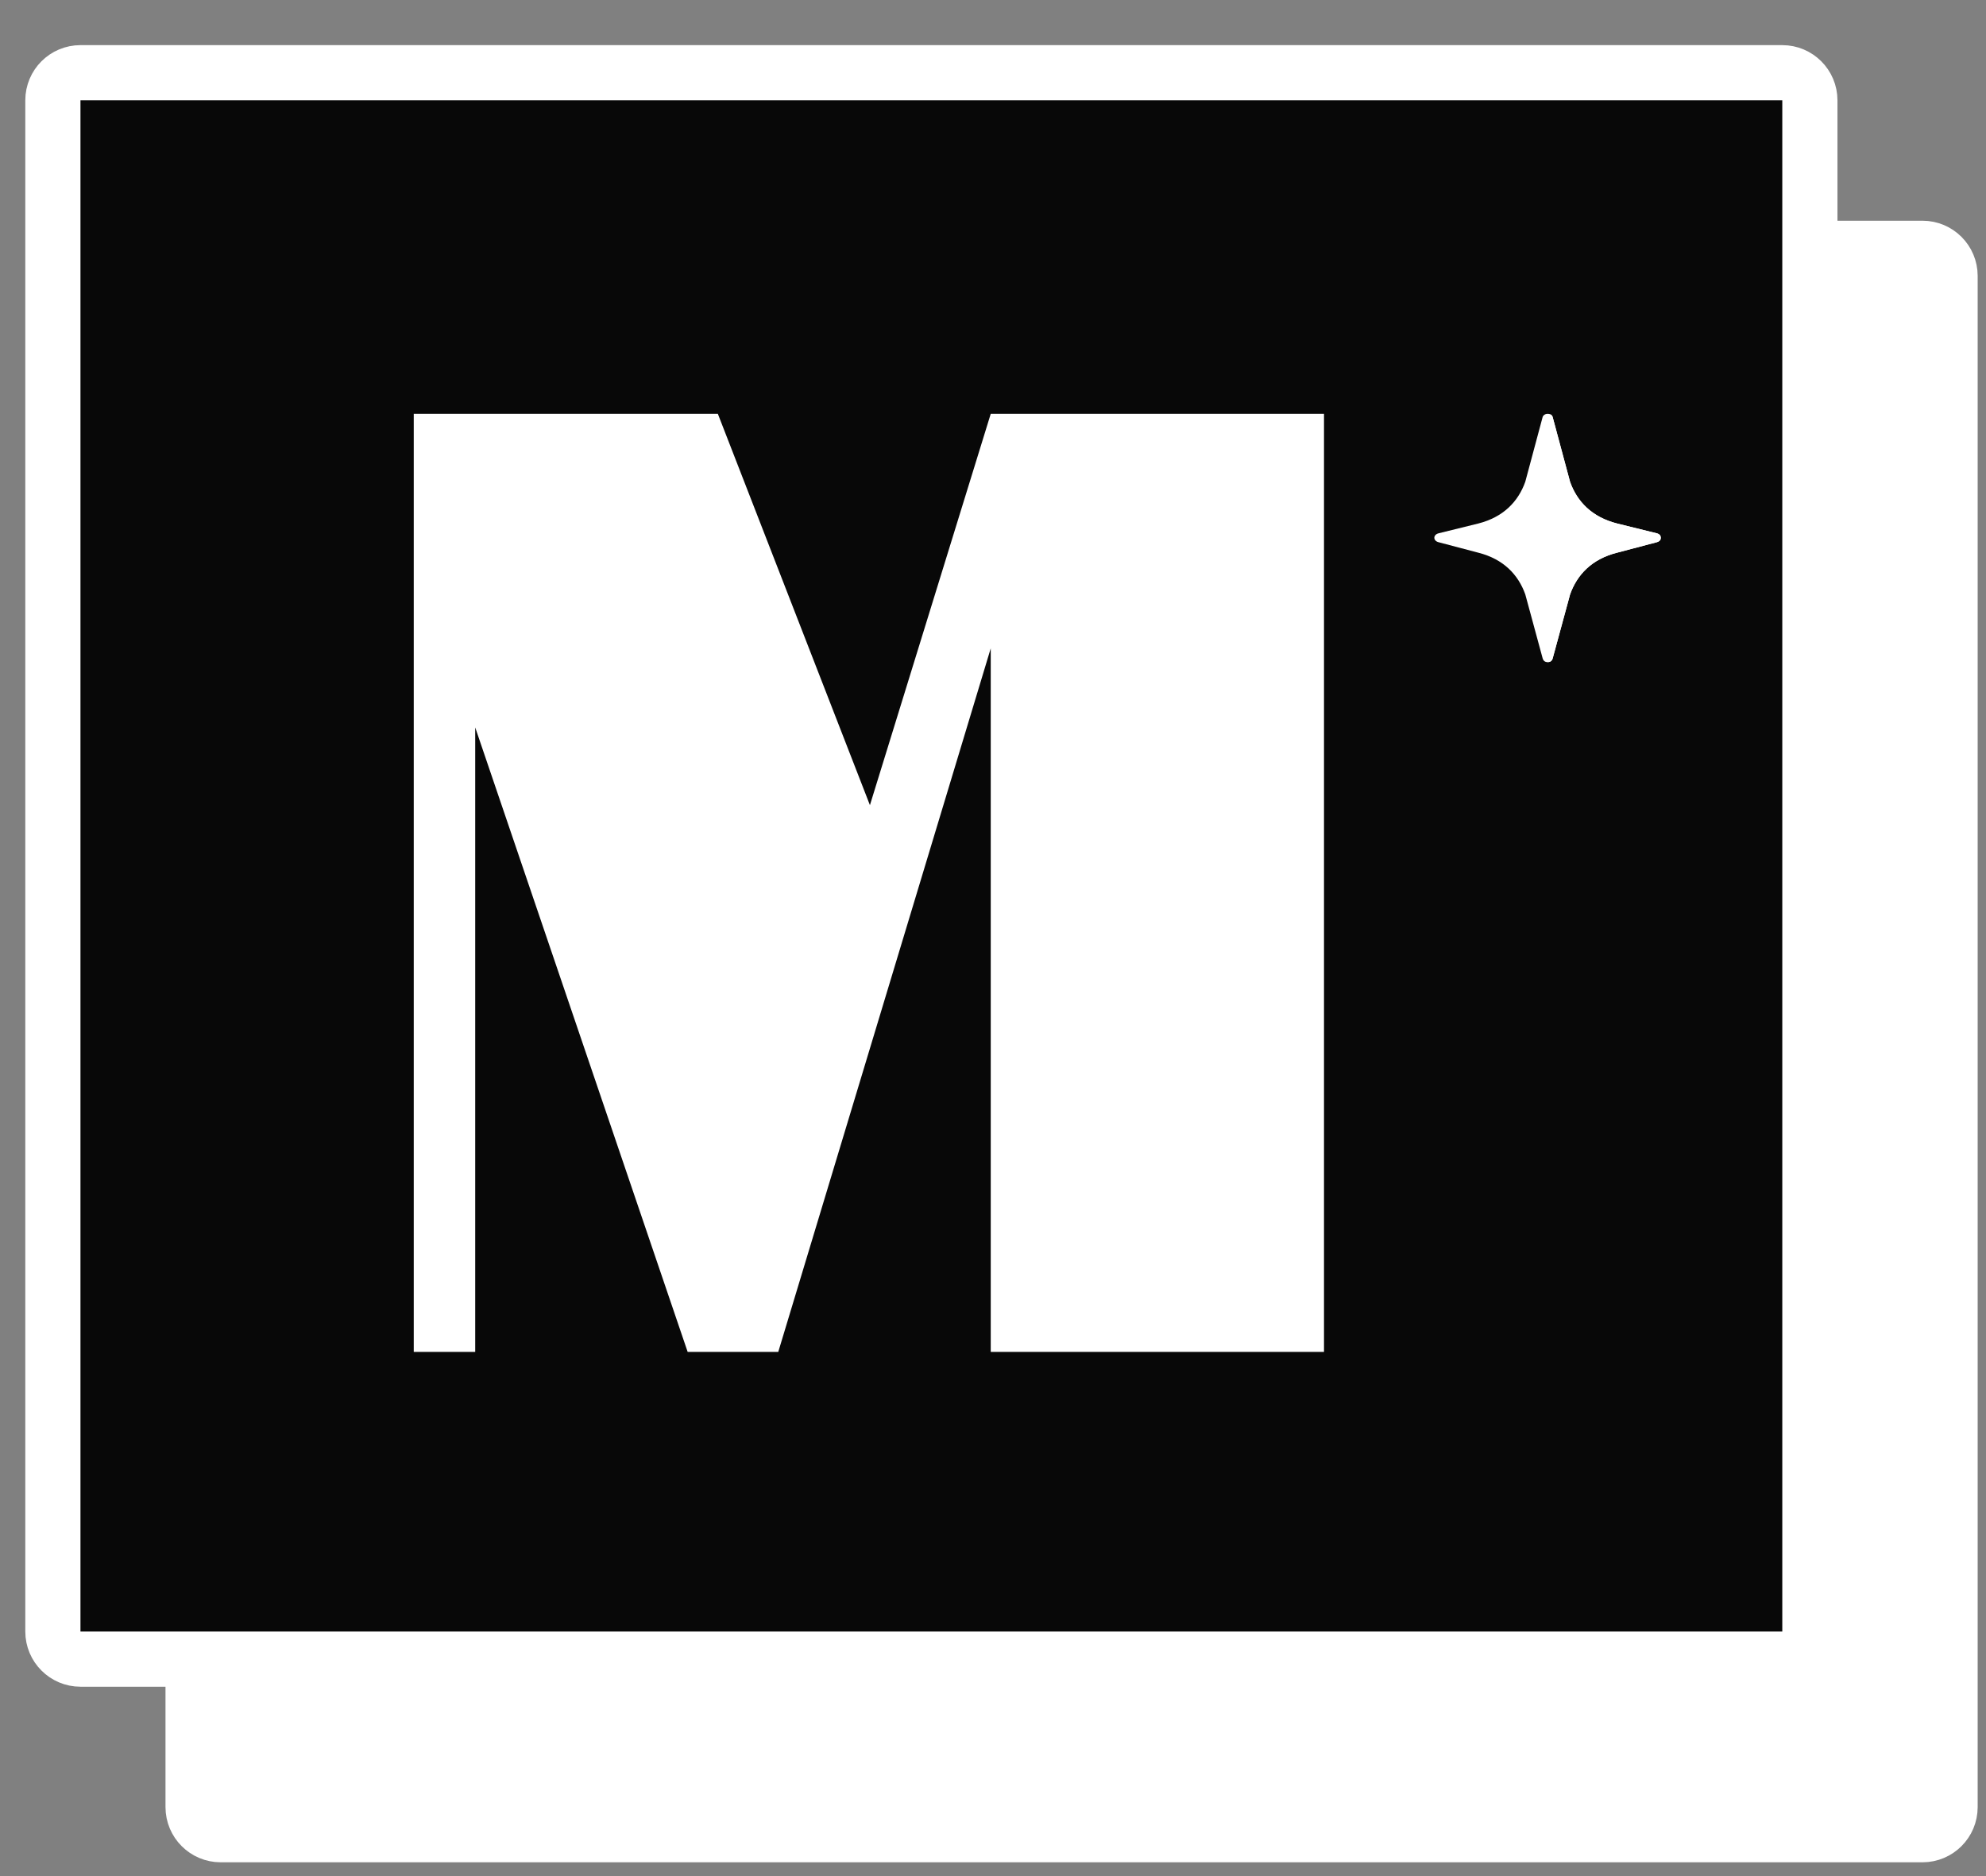
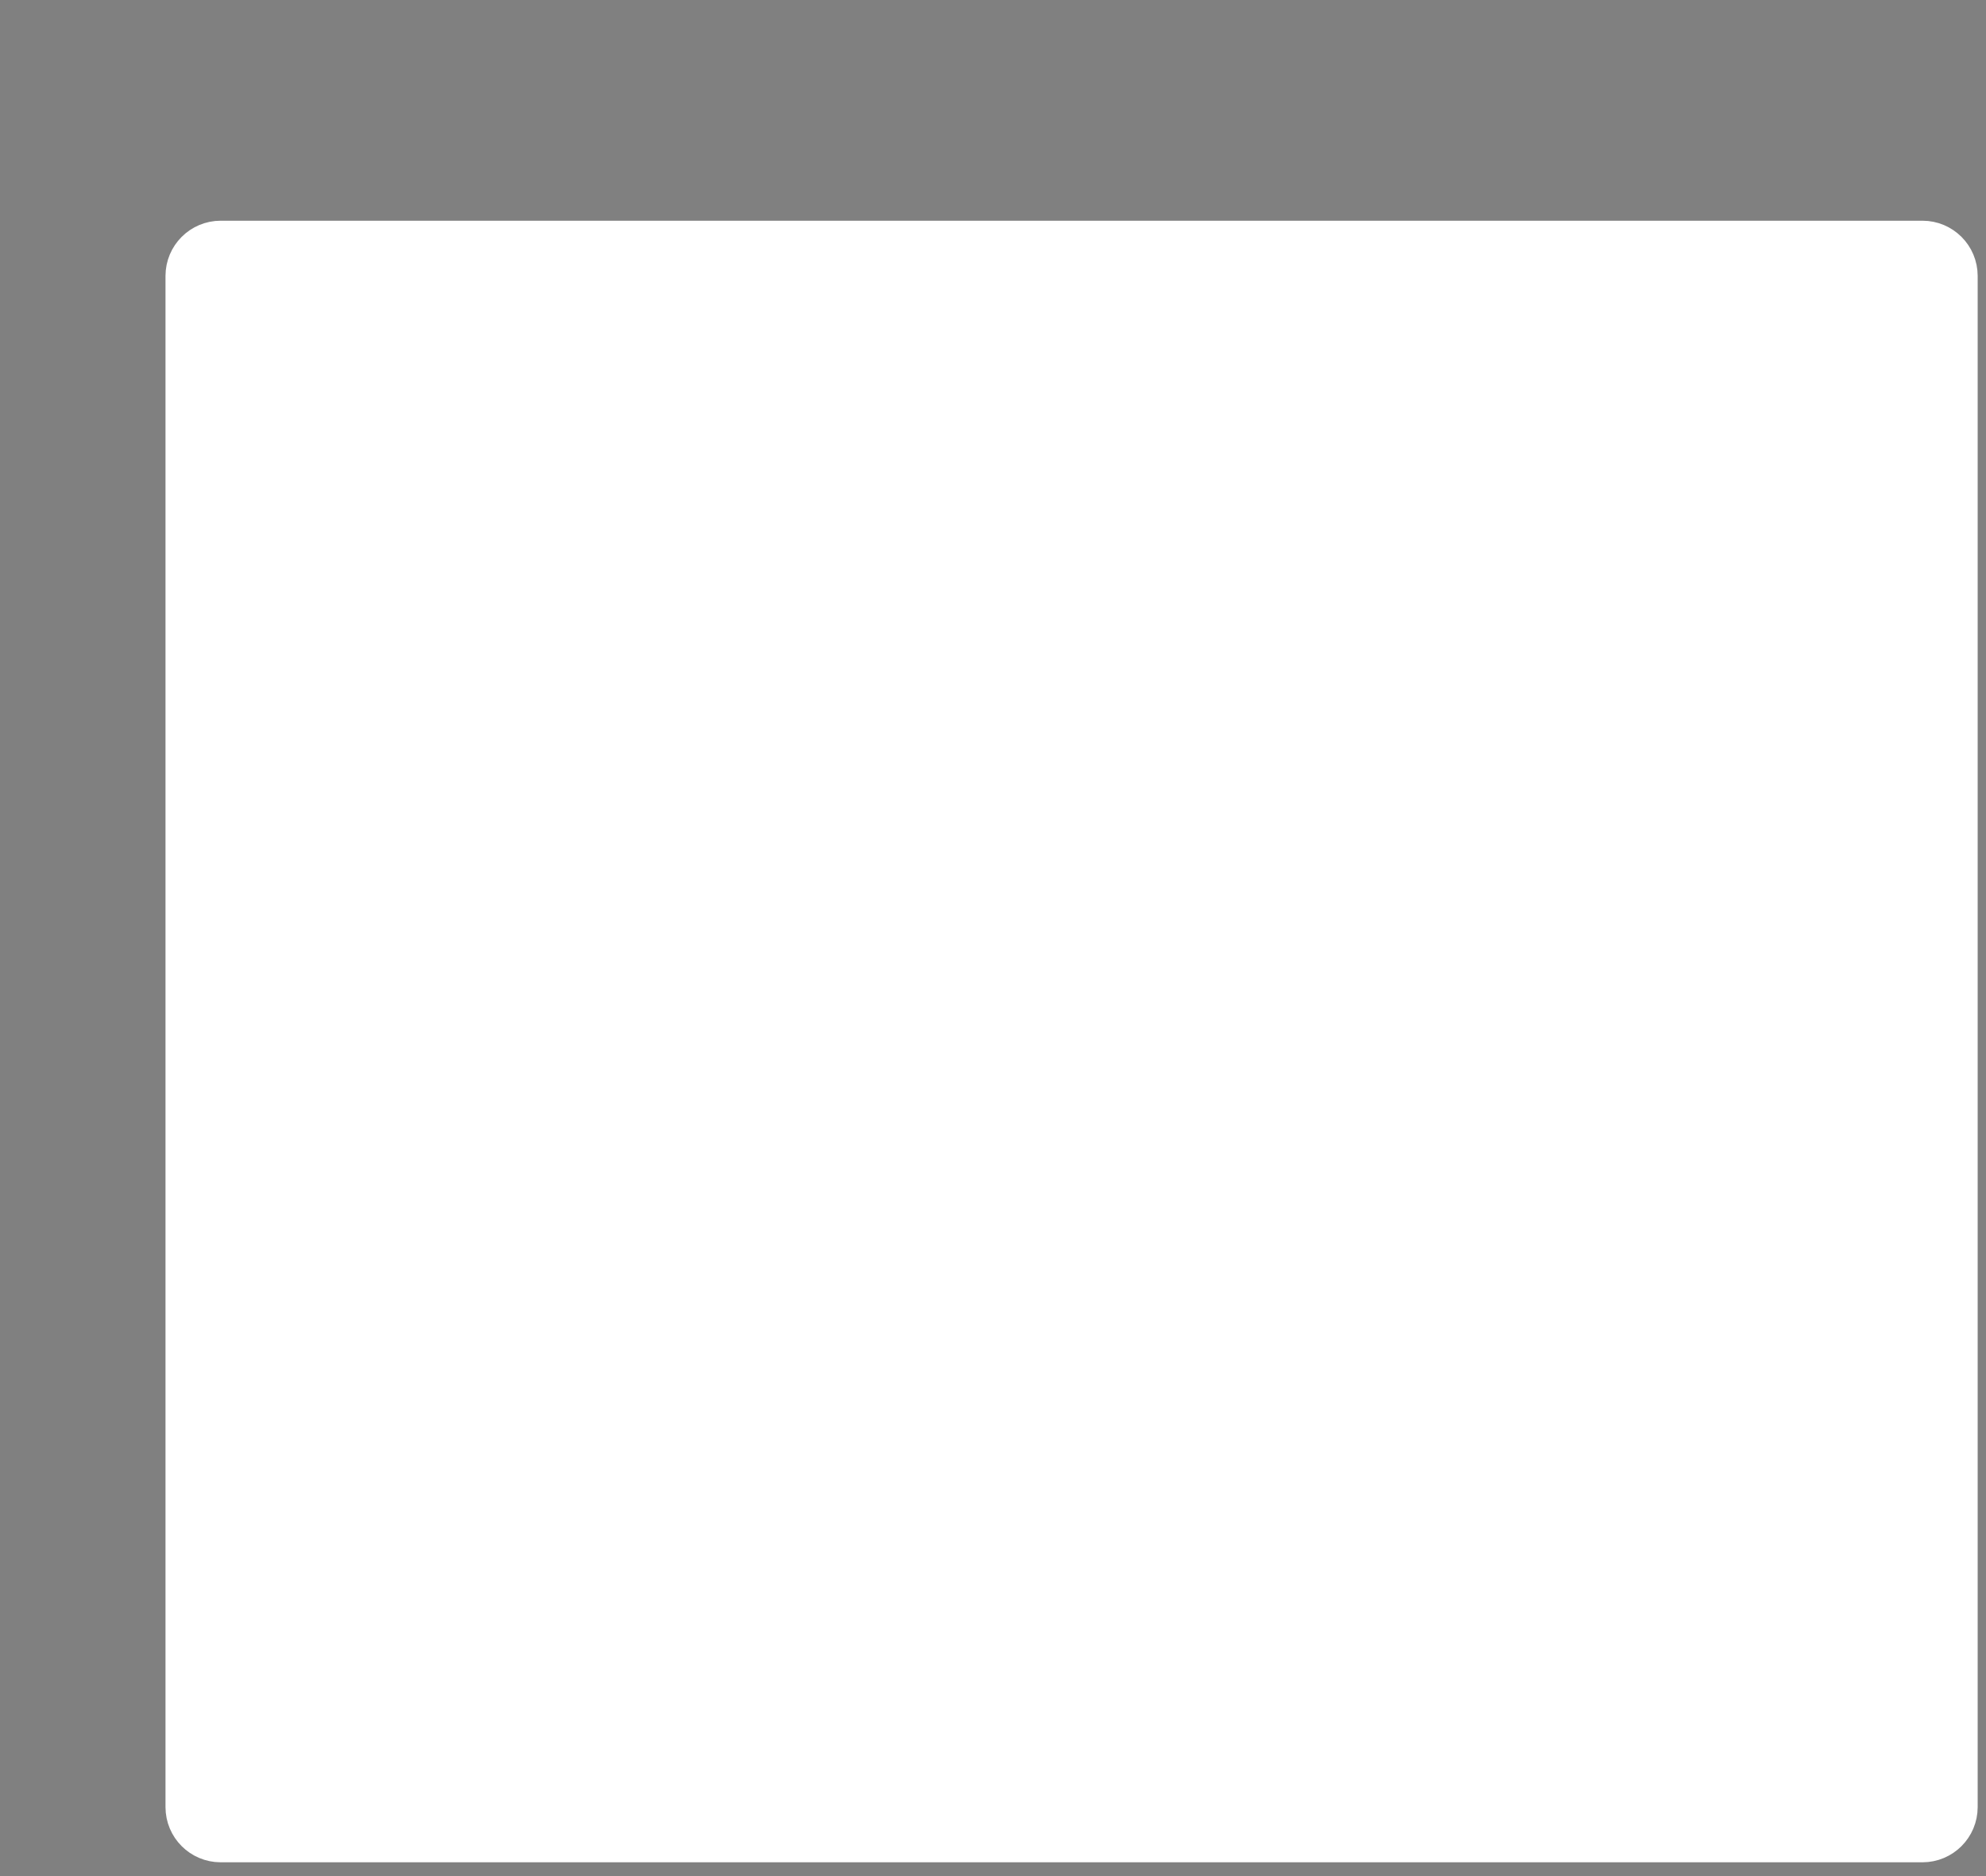
<svg xmlns="http://www.w3.org/2000/svg" width="72" height="68" viewBox="0 0 72 68" fill="none">
  <rect x="0" y="0" width="72" height="68" fill="#808080" stroke="none" />
  <path d="M8 9H69.698C70.25 9 70.698 9.448 70.698 10V65.5C70.698 66.052 70.25 66.5 69.698 66.5H8C7.448 66.5 7 66.052 7 65.5V10C7 9.448 7.448 9 8 9Z" fill="white" stroke="white" stroke-width="2" />
-   <path d="M2.917 2.636H64.615C65.167 2.636 65.615 3.084 65.615 3.636V59.136C65.615 59.688 65.167 60.136 64.615 60.136H2.917C2.365 60.136 1.917 59.688 1.917 59.136V3.636C1.917 3.083 2.365 2.636 2.917 2.636Z" fill="#080808" stroke="white" stroke-width="2" />
-   <path d="M60.063 19.329L58.628 18.975C57.71 18.744 57.172 18.175 56.92 17.462L56.288 15.109C56.272 15.062 56.232 15 56.108 15C56.004 15 55.944 15.062 55.928 15.109L55.297 17.462C55.043 18.176 54.507 18.744 53.589 18.976L52.154 19.33C51.951 19.38 51.948 19.599 52.15 19.652L53.595 20.033C54.51 20.265 55.043 20.832 55.297 21.543L55.929 23.87C55.946 23.916 55.98 24 56.109 24C56.246 24 56.273 23.916 56.289 23.87L56.922 21.543C57.175 20.832 57.709 20.264 58.624 20.033L60.069 19.652C60.269 19.599 60.266 19.38 60.063 19.329Z" fill="white" />
  <path d="M60.199 19.427C60.176 19.384 60.132 19.346 60.062 19.329L58.628 18.975C57.71 18.743 57.172 18.175 56.92 17.461L56.288 15.109C56.279 15.082 56.246 15.033 56.208 15.019L56.412 17.38C56.563 18.458 56.693 18.966 57.818 19.114C58.784 19.241 59.902 19.388 60.199 19.427Z" fill="white" />
  <path d="M60.202 19.55L57.713 19.987C56.836 20.157 56.353 20.546 56.353 21.562L56.109 24C56.193 23.994 56.261 23.959 56.289 23.87L56.922 21.543C57.175 20.832 57.709 20.264 58.623 20.033L60.069 19.652C60.137 19.633 60.18 19.595 60.202 19.55Z" fill="white" />
  <path d="M17.228 26.366V49H15V15H26.025L31.538 29.183L35.918 15H48V49H35.918V23.5L28.215 49H24.93L17.228 26.366Z" fill="white" />
</svg>